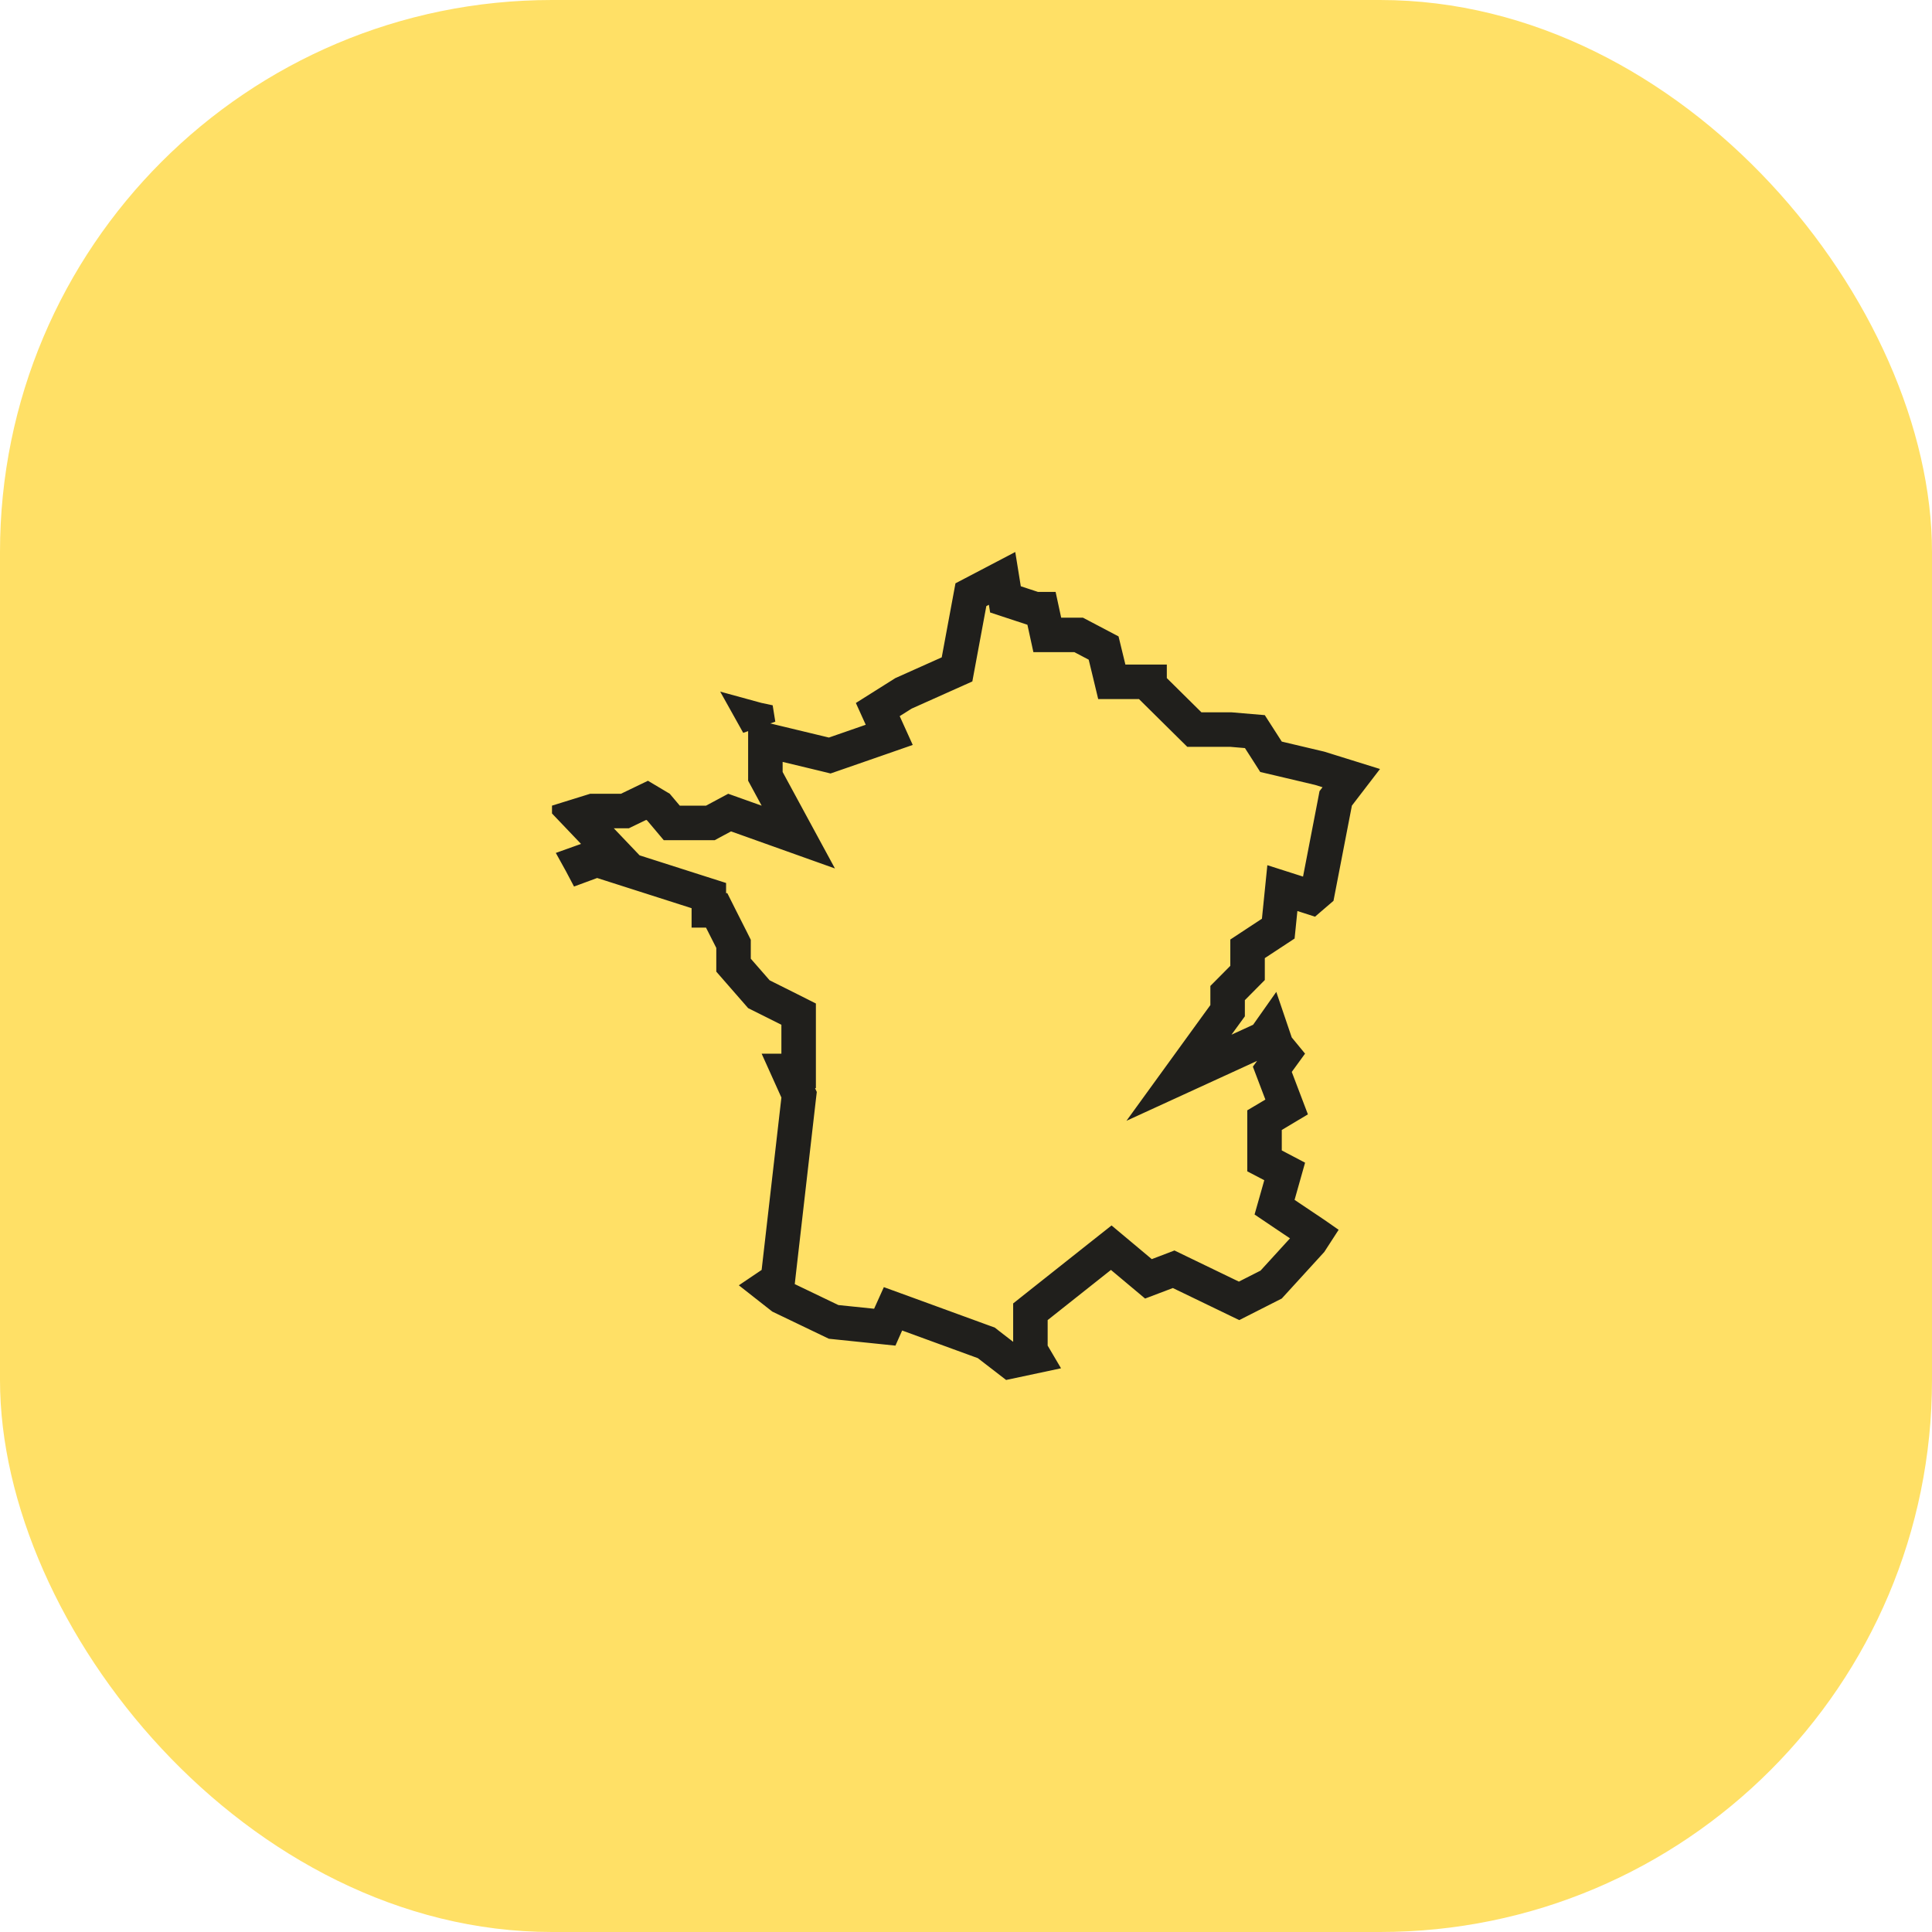
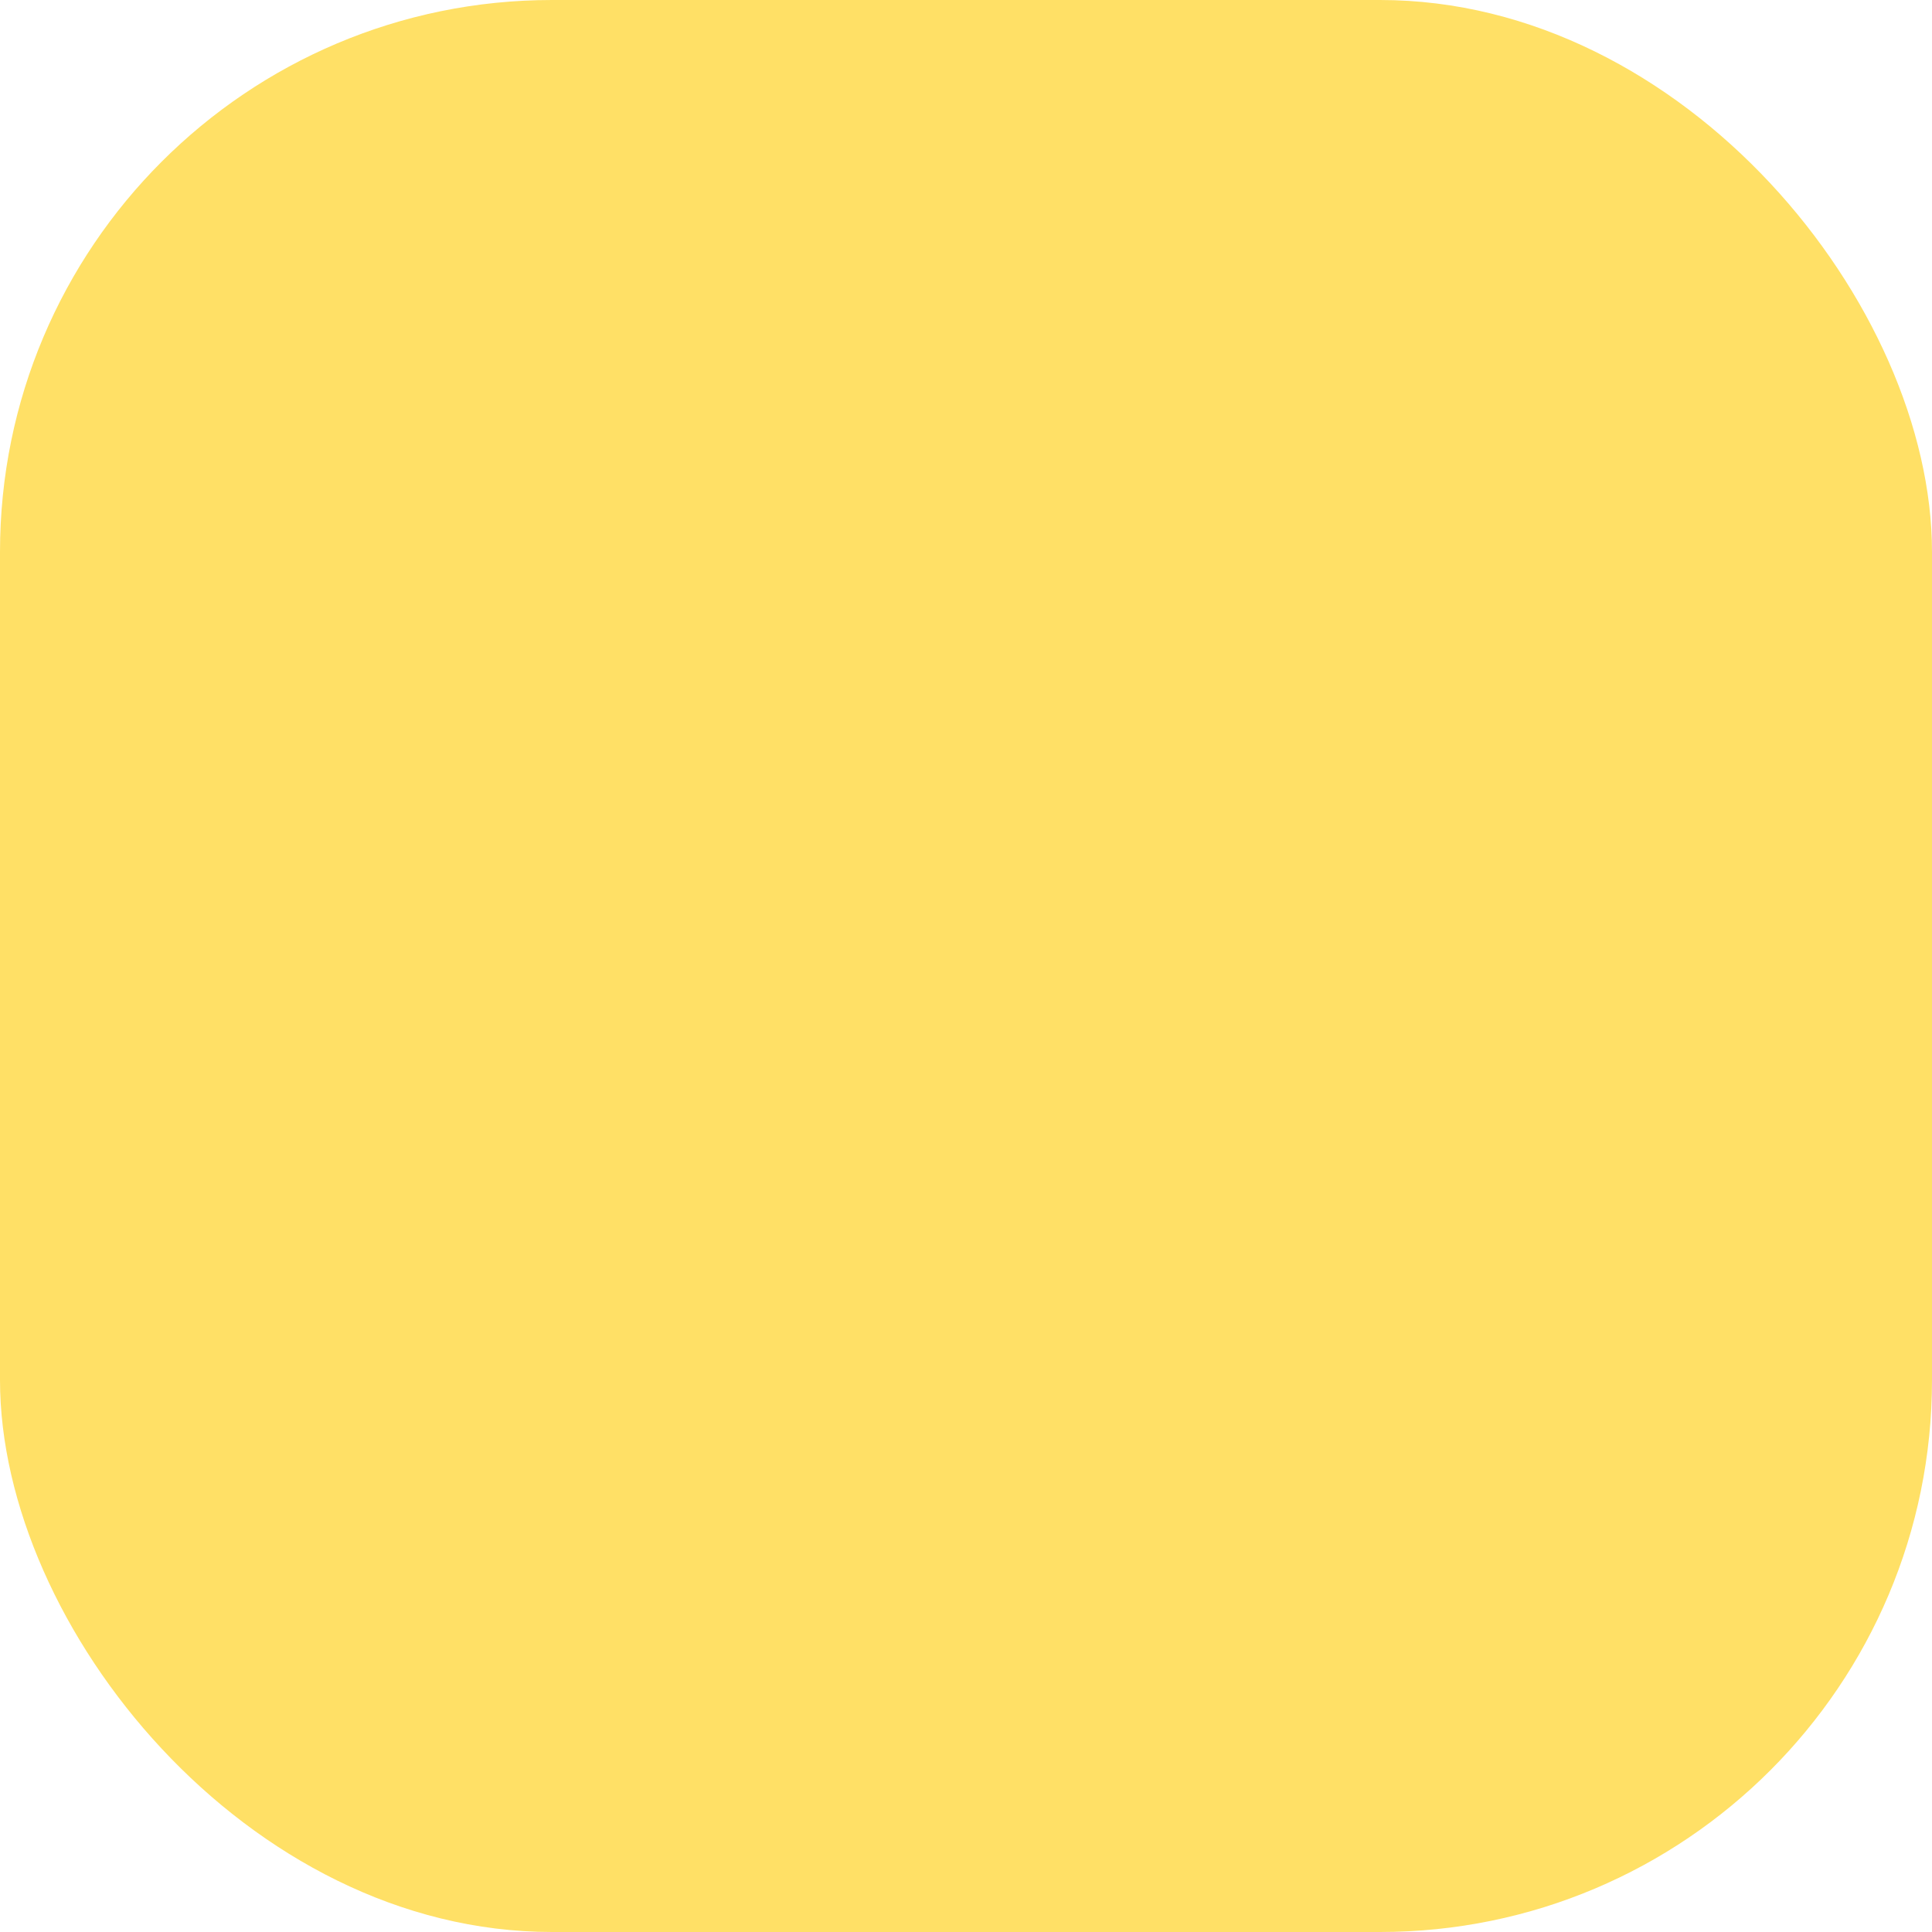
<svg xmlns="http://www.w3.org/2000/svg" width="56" height="56" viewBox="0 0 56 56" fill="none">
  <rect width="56" height="56" rx="16" fill="#FFE066" />
  <g clip-path="url(#clip0_2284_22511)">
-     <path d="M38.118 35.78C38.077 35.843 38.033 35.911 37.987 35.983L36.845 37.234L35.915 37.706L34.213 36.884L34.019 36.79L33.818 36.867L33.288 37.068L32.522 36.426L32.21 36.165L31.89 36.418L30.057 37.871L29.867 38.022V38.263V39.004V39.142L29.938 39.26L29.971 39.316L29.285 39.462L28.649 38.971L28.588 38.923L28.515 38.897L26.321 38.096L25.884 37.937L25.693 38.361L25.645 38.469L24.163 38.316L22.651 37.59L22.264 37.286L22.353 37.226L22.547 37.098L22.573 36.867L23.146 31.869L23.162 31.732L23.105 31.607L22.85 31.041H23.149V30.541V29.703V29.395L22.873 29.256L21.997 28.818L21.262 27.976V27.477V27.358L21.209 27.252L20.911 26.663L20.773 26.388H20.546V26.325V25.959L20.198 25.848L17.461 24.973L17.297 24.921L17.136 24.98L16.876 25.076L16.838 25.004L16.833 24.995L17.009 24.932L17.734 24.673L17.203 24.116L16.751 23.642L17.182 23.508H17.998H18.113L18.216 23.458L18.756 23.198L19.085 23.394L19.322 23.675L19.472 23.853H19.704H20.465H20.59L20.701 23.793L21.149 23.553L21.909 23.824L23.139 24.263L22.516 23.114L22.185 22.503V21.495V21.449L22.37 21.494L23.908 21.864L24.05 21.899L24.189 21.851L25.258 21.48L25.775 21.3L25.549 20.801L25.443 20.567L26.189 20.097L27.501 19.51L27.74 19.403L27.788 19.145L28.142 17.238L29.045 16.765L29.095 17.074L29.144 17.373L29.432 17.468L29.93 17.632L30.006 17.657H30.086H30.194L30.27 18.009L30.356 18.403H30.759H31.265L31.989 18.784L32.134 19.38L32.226 19.763H32.62H33.192H33.321V19.863L33.469 20.01L34.473 21.003L34.619 21.147H34.825H35.675L36.373 21.206L36.732 21.765L36.841 21.936L37.038 21.982L38.252 22.269L39.167 22.554L38.788 23.048L38.716 23.142L38.694 23.258L38.194 25.845L38.003 26.009L37.758 25.93L37.17 25.742L37.108 26.356L37.051 26.917L36.386 27.354L36.161 27.502V27.772V28.201L35.728 28.638L35.583 28.784V28.99V29.296L35.291 29.697L34.173 31.239L35.905 30.445L36.53 30.158L36.653 30.102L36.731 29.991L36.836 29.842L36.969 30.234L36.999 30.32L37.057 30.39L37.196 30.559L37.039 30.775L36.879 30.994L36.975 31.247L37.294 32.086L36.897 32.323L36.653 32.468V32.752V33.346V33.649L36.921 33.789L37.237 33.955L37.043 34.642L36.944 34.991L37.245 35.194L38.105 35.771L38.118 35.78ZM21.979 20.998L21.893 20.844L21.948 20.859L21.957 20.861L21.979 20.998Z" stroke="#201F1C" />
+     <path d="M38.118 35.78C38.077 35.843 38.033 35.911 37.987 35.983L36.845 37.234L35.915 37.706L34.213 36.884L34.019 36.79L33.818 36.867L33.288 37.068L32.522 36.426L32.21 36.165L31.89 36.418L30.057 37.871L29.867 38.022V38.263V39.004V39.142L29.938 39.26L29.971 39.316L29.285 39.462L28.649 38.971L28.588 38.923L28.515 38.897L26.321 38.096L25.884 37.937L25.693 38.361L25.645 38.469L24.163 38.316L22.651 37.59L22.264 37.286L22.353 37.226L22.547 37.098L22.573 36.867L23.146 31.869L23.162 31.732L23.105 31.607L22.85 31.041H23.149V30.541V29.703V29.395L22.873 29.256L21.997 28.818L21.262 27.976V27.477V27.358L21.209 27.252L20.773 26.388H20.546V26.325V25.959L20.198 25.848L17.461 24.973L17.297 24.921L17.136 24.98L16.876 25.076L16.838 25.004L16.833 24.995L17.009 24.932L17.734 24.673L17.203 24.116L16.751 23.642L17.182 23.508H17.998H18.113L18.216 23.458L18.756 23.198L19.085 23.394L19.322 23.675L19.472 23.853H19.704H20.465H20.59L20.701 23.793L21.149 23.553L21.909 23.824L23.139 24.263L22.516 23.114L22.185 22.503V21.495V21.449L22.37 21.494L23.908 21.864L24.05 21.899L24.189 21.851L25.258 21.48L25.775 21.3L25.549 20.801L25.443 20.567L26.189 20.097L27.501 19.51L27.74 19.403L27.788 19.145L28.142 17.238L29.045 16.765L29.095 17.074L29.144 17.373L29.432 17.468L29.93 17.632L30.006 17.657H30.086H30.194L30.27 18.009L30.356 18.403H30.759H31.265L31.989 18.784L32.134 19.38L32.226 19.763H32.62H33.192H33.321V19.863L33.469 20.01L34.473 21.003L34.619 21.147H34.825H35.675L36.373 21.206L36.732 21.765L36.841 21.936L37.038 21.982L38.252 22.269L39.167 22.554L38.788 23.048L38.716 23.142L38.694 23.258L38.194 25.845L38.003 26.009L37.758 25.93L37.17 25.742L37.108 26.356L37.051 26.917L36.386 27.354L36.161 27.502V27.772V28.201L35.728 28.638L35.583 28.784V28.99V29.296L35.291 29.697L34.173 31.239L35.905 30.445L36.53 30.158L36.653 30.102L36.731 29.991L36.836 29.842L36.969 30.234L36.999 30.32L37.057 30.39L37.196 30.559L37.039 30.775L36.879 30.994L36.975 31.247L37.294 32.086L36.897 32.323L36.653 32.468V32.752V33.346V33.649L36.921 33.789L37.237 33.955L37.043 34.642L36.944 34.991L37.245 35.194L38.105 35.771L38.118 35.78ZM21.979 20.998L21.893 20.844L21.948 20.859L21.957 20.861L21.979 20.998Z" stroke="#201F1C" />
  </g>
  <defs>
    <clipPath id="clip0_2284_22511">
-       <rect width="24" height="24" fill="white" transform="translate(16 16)" />
-     </clipPath>
+       </clipPath>
  </defs>
</svg>